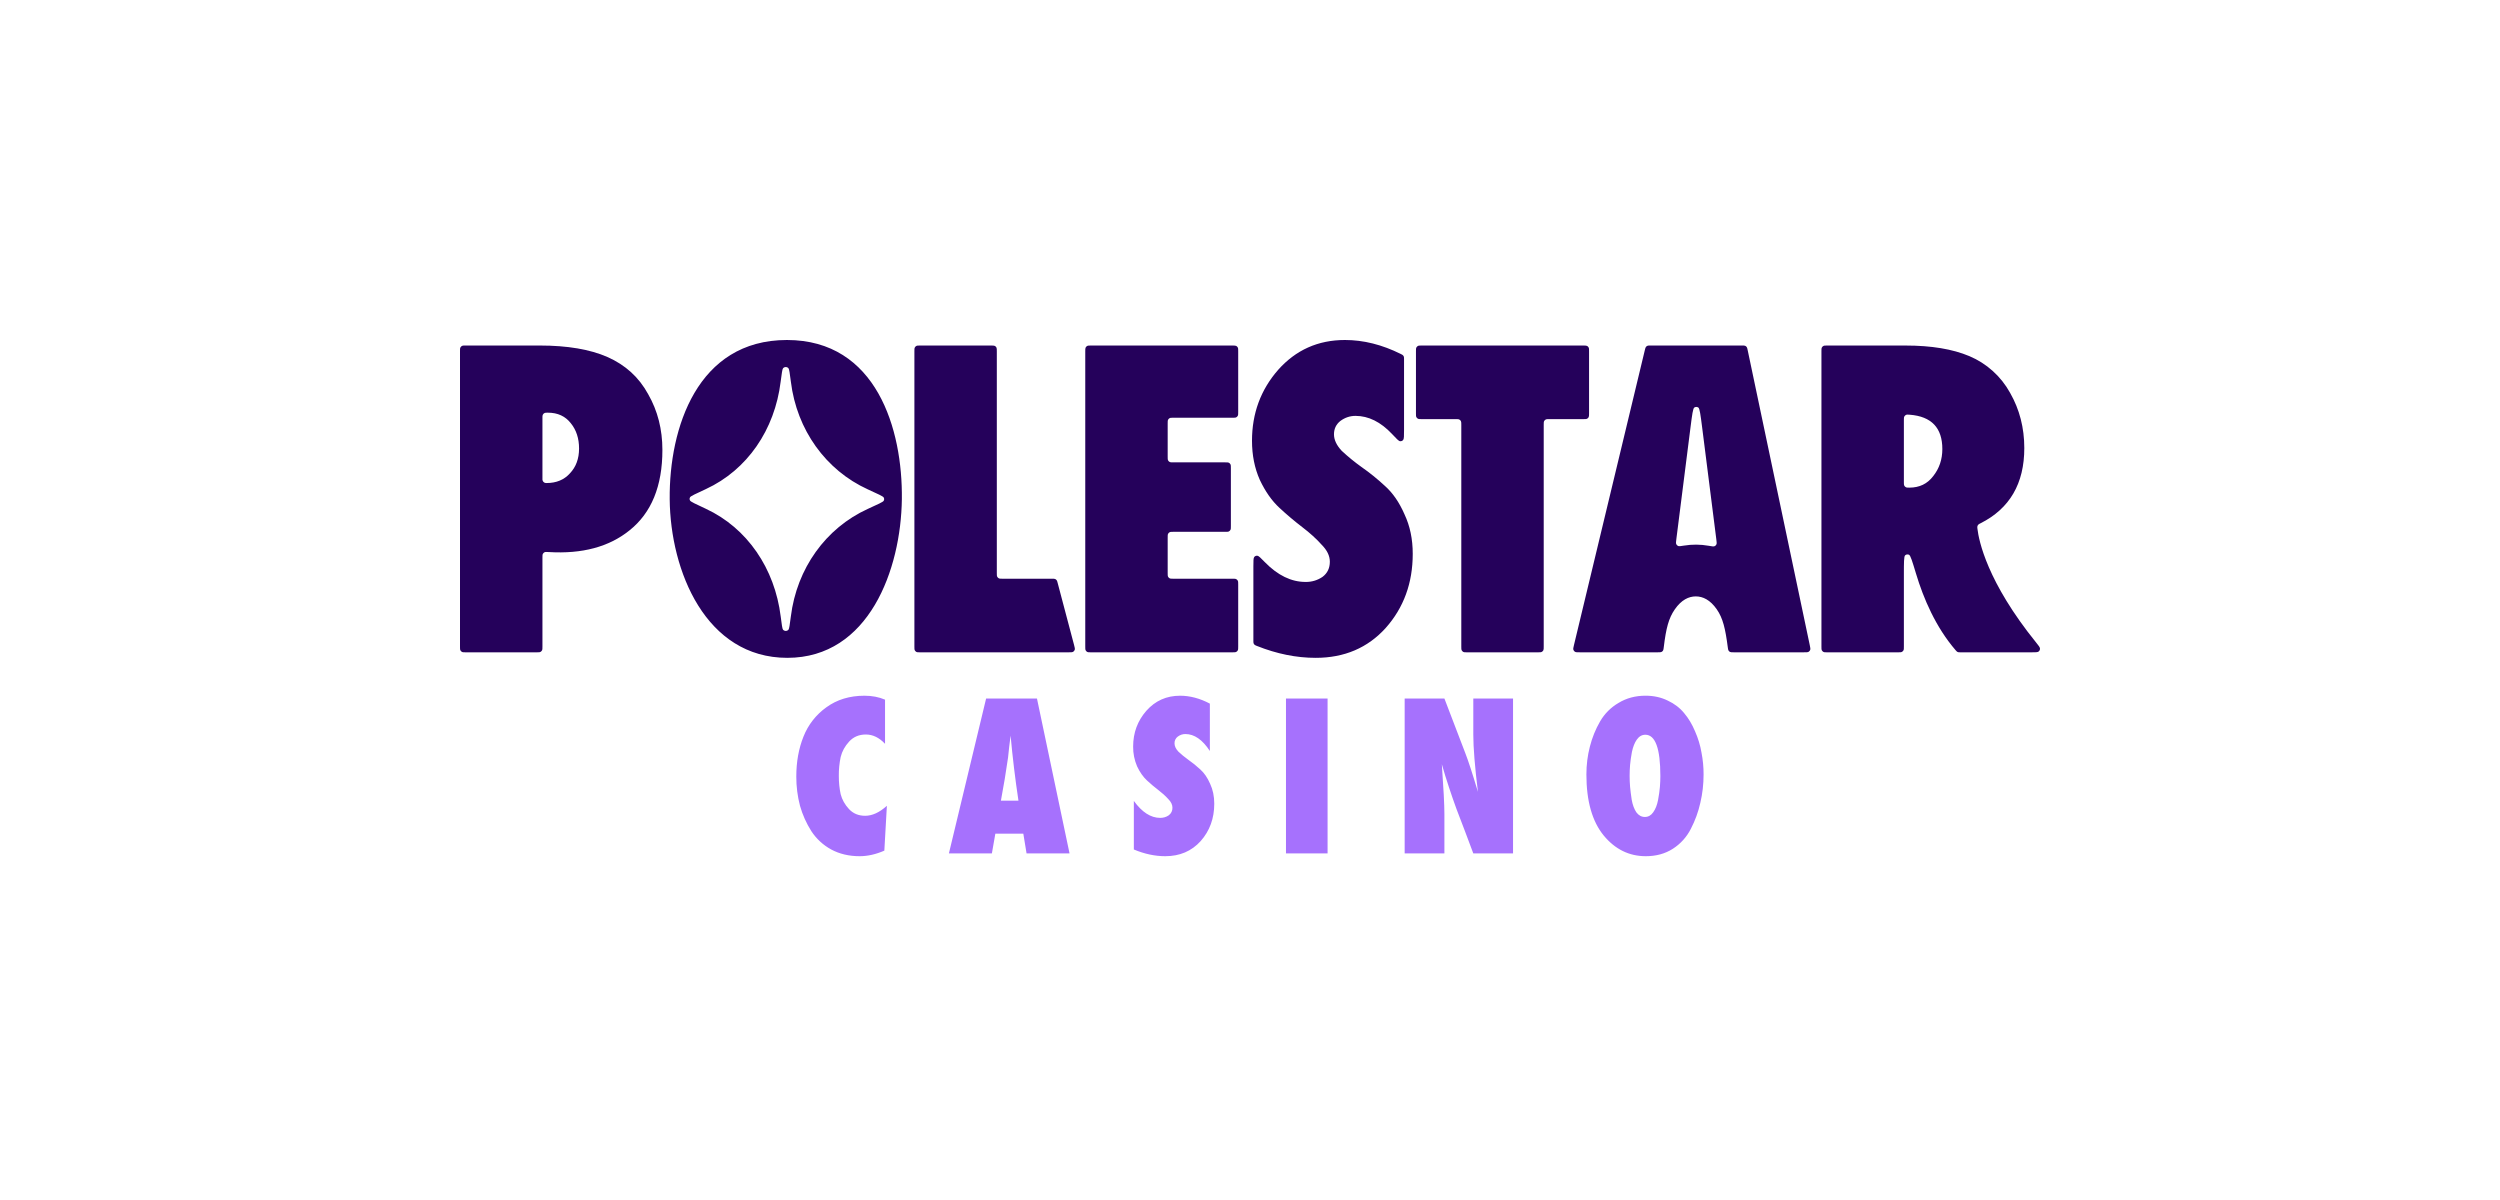
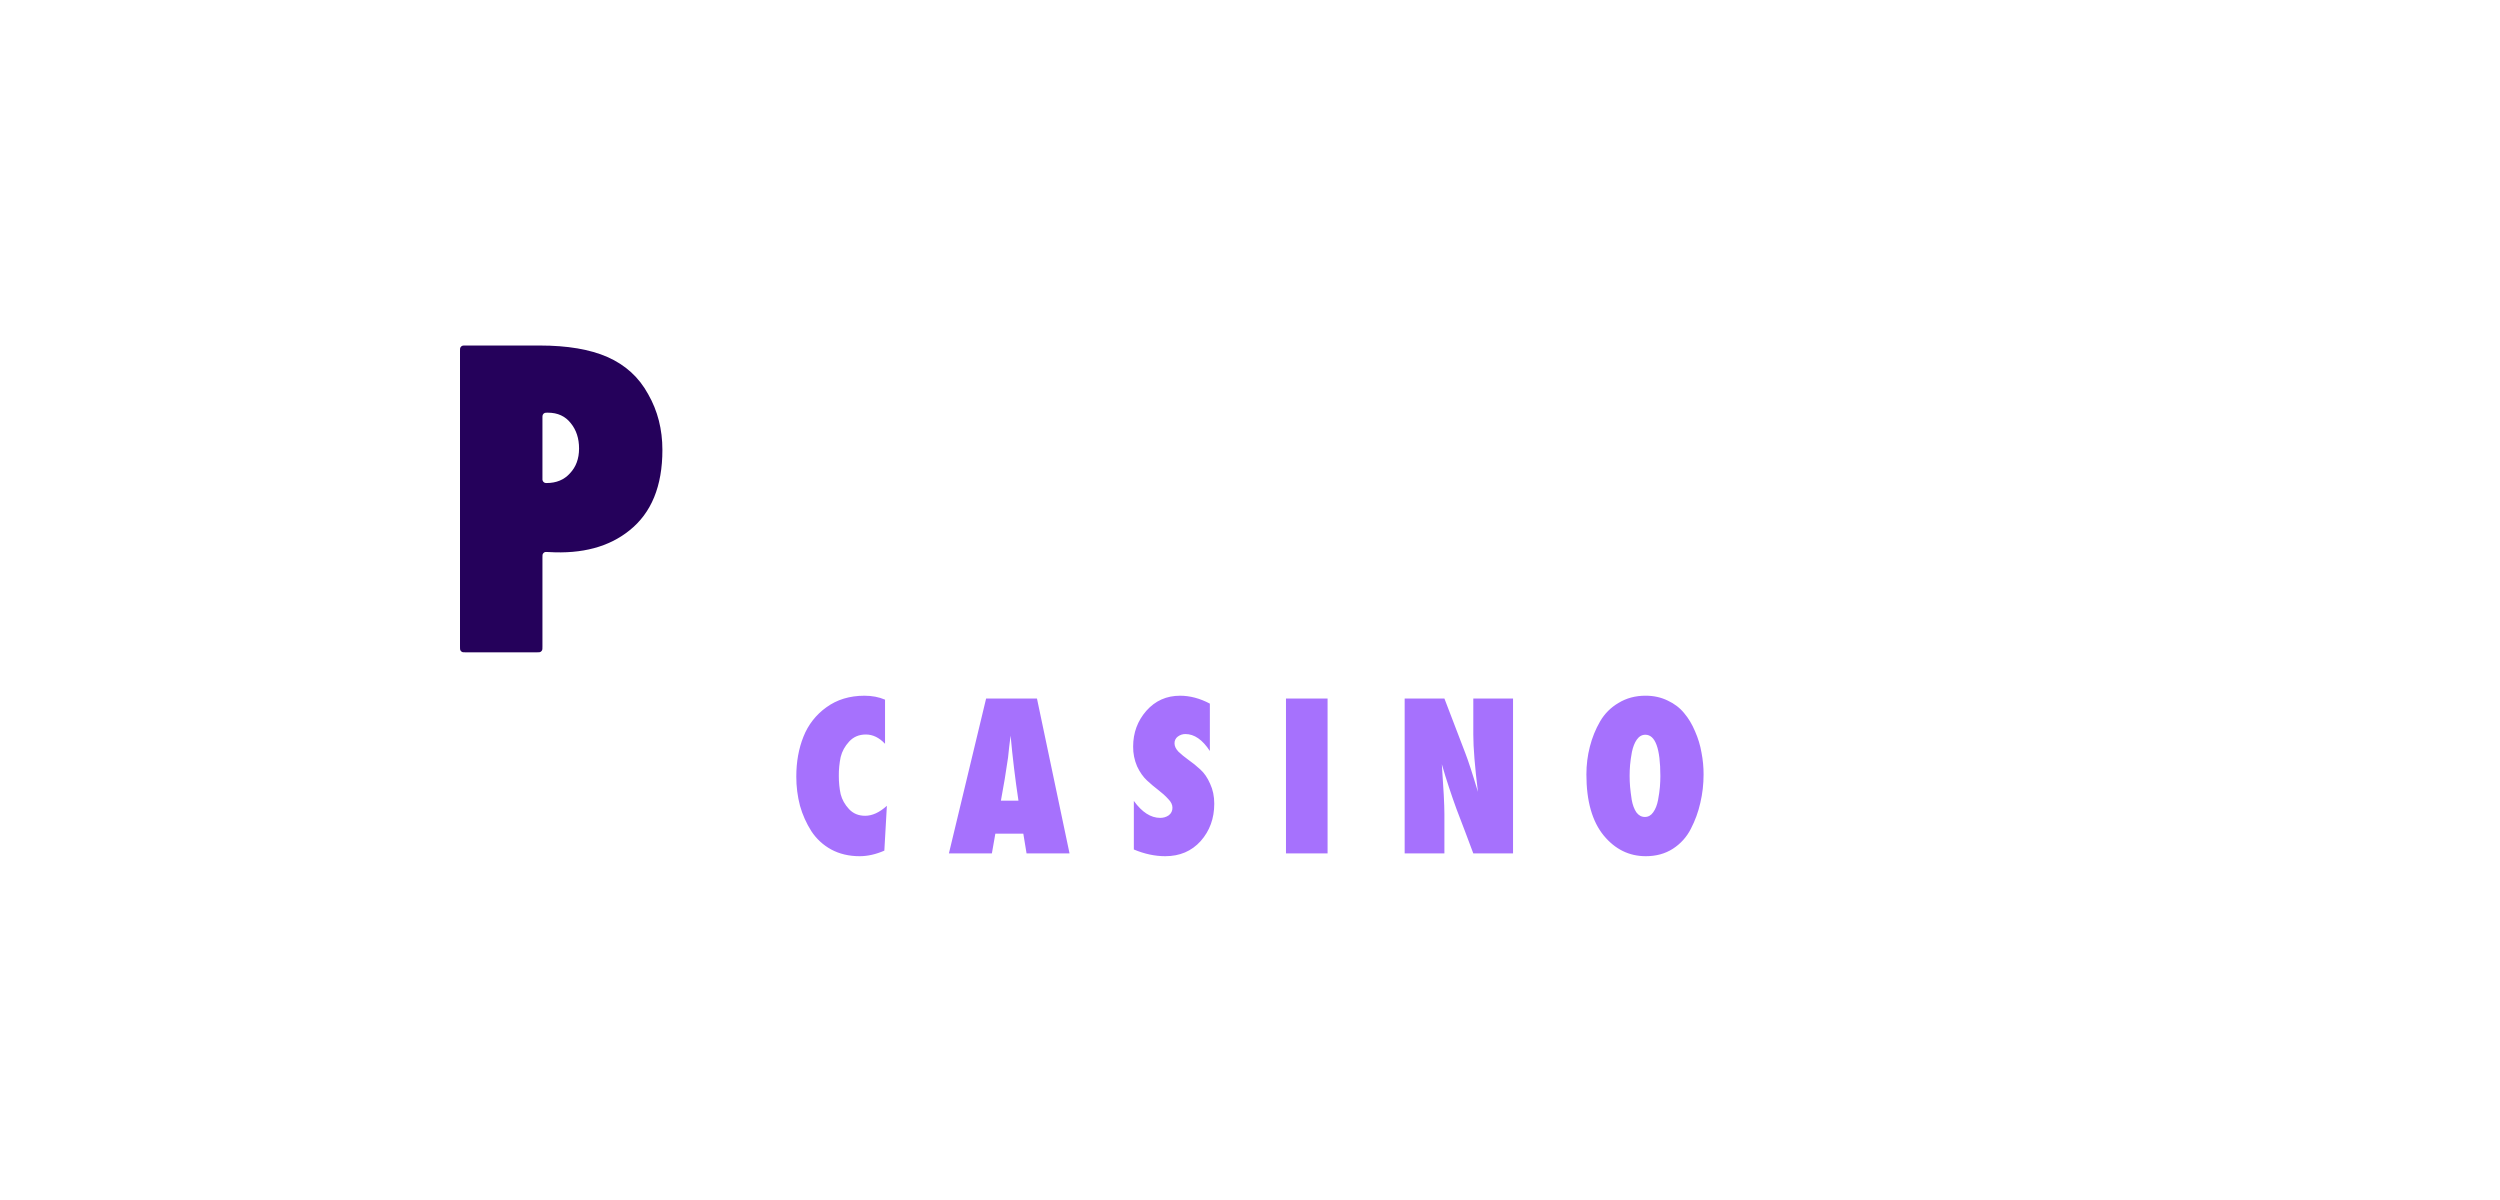
<svg xmlns="http://www.w3.org/2000/svg" width="125" height="60" viewBox="0 0 125 60" fill="none">
  <path fill-rule="evenodd" clip-rule="evenodd" d="M26.983 17.276H23.292C23.19 17.276 23.139 17.276 23.1 17.296C23.065 17.313 23.038 17.341 23.02 17.376C23 17.416 23 17.466 23 17.57V32.322C23 32.425 23 32.477 23.02 32.516C23.038 32.55 23.065 32.578 23.099 32.595C23.139 32.616 23.19 32.616 23.292 32.616H26.83C26.932 32.616 26.983 32.616 27.022 32.596C27.056 32.578 27.084 32.55 27.102 32.516C27.122 32.476 27.122 32.425 27.122 32.322V27.901C27.122 27.789 27.122 27.733 27.143 27.693C27.162 27.657 27.192 27.629 27.228 27.612C27.269 27.593 27.327 27.597 27.441 27.603C29.108 27.704 30.453 27.343 31.472 26.521C32.571 25.647 33.12 24.306 33.12 22.497C33.12 21.47 32.884 20.541 32.411 19.714C31.953 18.87 31.274 18.249 30.373 17.851C29.503 17.468 28.373 17.276 26.983 17.276ZM27.328 24.152C27.306 24.152 27.295 24.152 27.285 24.151C27.243 24.147 27.204 24.128 27.175 24.098C27.145 24.069 27.127 24.029 27.122 23.987L27.122 23.945V20.91C27.122 20.823 27.122 20.78 27.136 20.746C27.154 20.702 27.189 20.667 27.233 20.648C27.267 20.634 27.31 20.634 27.396 20.634C27.885 20.634 28.266 20.81 28.541 21.162C28.816 21.5 28.953 21.921 28.953 22.427C28.953 22.934 28.801 23.347 28.495 23.669C28.205 23.991 27.816 24.152 27.328 24.152Z" fill="#25015B" />
-   <path d="M69.603 21.701C69.823 21.936 69.933 22.053 70.002 22.06C70.031 22.064 70.06 22.06 70.088 22.049C70.115 22.038 70.139 22.021 70.157 21.998C70.202 21.946 70.202 21.795 70.202 21.494V17.96C70.202 17.895 70.202 17.862 70.192 17.834C70.183 17.808 70.168 17.784 70.149 17.765C70.128 17.743 70.1 17.729 70.044 17.701C69.106 17.233 68.173 17 67.248 17C65.904 17 64.791 17.498 63.905 18.495C63.035 19.491 62.6 20.672 62.6 22.036C62.6 22.758 62.73 23.409 62.989 23.991C63.264 24.574 63.592 25.042 63.974 25.394C64.34 25.734 64.722 26.056 65.118 26.36C65.501 26.652 65.821 26.943 66.08 27.234C66.355 27.51 66.492 27.793 66.492 28.085C66.492 28.407 66.371 28.66 66.126 28.844C65.877 29.014 65.581 29.103 65.279 29.097C64.565 29.097 63.887 28.768 63.245 28.11C63.038 27.898 62.935 27.792 62.867 27.786C62.838 27.783 62.808 27.787 62.782 27.798C62.755 27.809 62.731 27.826 62.713 27.849C62.669 27.9 62.669 28.041 62.669 28.321V32.03C62.669 32.1 62.669 32.136 62.68 32.167C62.691 32.194 62.707 32.218 62.729 32.238C62.765 32.265 62.805 32.285 62.848 32.298C63.84 32.694 64.819 32.892 65.783 32.892C67.218 32.892 68.386 32.394 69.286 31.397C70.186 30.385 70.637 29.15 70.637 27.694C70.637 26.958 70.5 26.299 70.225 25.716C69.965 25.118 69.637 24.643 69.24 24.291C68.873 23.95 68.483 23.634 68.072 23.348C67.727 23.101 67.398 22.832 67.088 22.543C66.828 22.267 66.699 21.991 66.699 21.715C66.699 21.439 66.806 21.216 67.019 21.047C67.248 20.879 67.499 20.794 67.774 20.794C68.425 20.794 69.035 21.097 69.603 21.701ZM53.703 32.247C53.736 32.373 53.752 32.435 53.738 32.485C53.725 32.528 53.697 32.565 53.659 32.589C53.614 32.616 53.55 32.616 53.421 32.616H46.011C45.909 32.616 45.858 32.616 45.819 32.596C45.785 32.578 45.758 32.55 45.74 32.516C45.72 32.476 45.72 32.425 45.72 32.322V17.57C45.72 17.467 45.72 17.416 45.74 17.377C45.757 17.342 45.785 17.314 45.819 17.297C45.859 17.277 45.909 17.277 46.011 17.277H49.549C49.651 17.277 49.703 17.277 49.742 17.296C49.776 17.314 49.804 17.342 49.822 17.377C49.841 17.416 49.841 17.467 49.841 17.57V28.643C49.841 28.746 49.841 28.797 49.861 28.836C49.879 28.871 49.907 28.899 49.941 28.916C49.98 28.936 50.031 28.936 50.133 28.936H52.602C52.683 28.936 52.723 28.936 52.757 28.951C52.786 28.963 52.812 28.983 52.832 29.009C52.854 29.037 52.864 29.076 52.885 29.155L53.703 32.247ZM61.91 32.322C61.91 32.425 61.91 32.476 61.89 32.516C61.873 32.55 61.845 32.578 61.811 32.595C61.771 32.616 61.72 32.616 61.618 32.616H54.555C54.452 32.616 54.401 32.616 54.362 32.596C54.328 32.578 54.3 32.55 54.283 32.516C54.263 32.476 54.263 32.425 54.263 32.322V17.57C54.263 17.467 54.263 17.416 54.282 17.377C54.3 17.342 54.328 17.314 54.362 17.297C54.401 17.277 54.452 17.277 54.555 17.277H61.618C61.72 17.277 61.771 17.277 61.811 17.296C61.845 17.314 61.872 17.342 61.89 17.377C61.91 17.416 61.91 17.467 61.91 17.57V20.594C61.91 20.697 61.91 20.748 61.89 20.787C61.873 20.822 61.845 20.85 61.811 20.867C61.771 20.887 61.72 20.887 61.618 20.887H58.675C58.573 20.887 58.522 20.887 58.483 20.907C58.449 20.925 58.422 20.953 58.404 20.987C58.384 21.027 58.384 21.078 58.384 21.181V22.825C58.384 22.928 58.384 22.979 58.404 23.018C58.421 23.052 58.449 23.081 58.483 23.098C58.522 23.118 58.573 23.118 58.675 23.118H61.252C61.354 23.118 61.405 23.118 61.444 23.138C61.478 23.155 61.506 23.183 61.524 23.218C61.544 23.258 61.544 23.309 61.544 23.412V26.297C61.544 26.4 61.544 26.451 61.524 26.49C61.506 26.525 61.479 26.553 61.445 26.571C61.405 26.591 61.354 26.591 61.252 26.591H58.675C58.573 26.591 58.522 26.591 58.483 26.611C58.449 26.628 58.422 26.656 58.404 26.691C58.384 26.73 58.384 26.781 58.384 26.884V28.643C58.384 28.746 58.384 28.797 58.404 28.836C58.421 28.871 58.449 28.899 58.483 28.916C58.522 28.936 58.573 28.936 58.675 28.936H61.618C61.72 28.936 61.771 28.936 61.811 28.957C61.845 28.974 61.872 29.002 61.89 29.037C61.91 29.076 61.91 29.127 61.91 29.23V32.322ZM79.453 20.662C79.453 20.765 79.453 20.816 79.434 20.855C79.416 20.89 79.388 20.918 79.354 20.936C79.315 20.956 79.263 20.956 79.161 20.956H77.478C77.376 20.956 77.325 20.956 77.286 20.976C77.252 20.993 77.224 21.021 77.207 21.055C77.186 21.095 77.186 21.146 77.186 21.249V32.323C77.186 32.425 77.186 32.477 77.167 32.516C77.149 32.55 77.121 32.578 77.087 32.595C77.048 32.616 76.997 32.616 76.895 32.616H73.357C73.255 32.616 73.204 32.616 73.165 32.596C73.131 32.578 73.103 32.55 73.086 32.516C73.065 32.476 73.065 32.425 73.065 32.322V21.25C73.065 21.147 73.065 21.096 73.046 21.057C73.028 21.022 73 20.994 72.966 20.977C72.926 20.956 72.875 20.956 72.773 20.956H71.09C70.988 20.956 70.937 20.956 70.898 20.936C70.864 20.919 70.836 20.891 70.818 20.856C70.798 20.817 70.798 20.766 70.798 20.663V17.57C70.798 17.467 70.798 17.416 70.818 17.377C70.836 17.342 70.863 17.315 70.897 17.297C70.937 17.277 70.989 17.277 71.09 17.277H79.161C79.263 17.277 79.315 17.277 79.354 17.296C79.388 17.314 79.416 17.342 79.433 17.377C79.453 17.416 79.453 17.467 79.453 17.57V20.663V20.662Z" fill="#25015B" />
-   <path fill-rule="evenodd" clip-rule="evenodd" d="M90.203 32.615C90.327 32.615 90.388 32.615 90.431 32.59C90.469 32.568 90.497 32.532 90.511 32.491C90.527 32.444 90.514 32.383 90.489 32.261L87.384 17.509C87.366 17.425 87.358 17.384 87.336 17.353C87.316 17.326 87.29 17.304 87.26 17.291C87.225 17.276 87.182 17.276 87.099 17.276H82.528C82.445 17.276 82.404 17.276 82.37 17.29C82.34 17.303 82.314 17.324 82.294 17.35C82.273 17.38 82.263 17.421 82.243 17.501L78.698 32.254C78.669 32.377 78.653 32.439 78.669 32.488C78.682 32.53 78.711 32.566 78.749 32.589C78.792 32.615 78.855 32.615 78.982 32.615H82.898C82.99 32.615 83.037 32.615 83.073 32.598C83.105 32.583 83.132 32.559 83.151 32.529C83.172 32.494 83.178 32.447 83.189 32.354C83.303 31.412 83.432 30.91 83.742 30.465C84.069 29.994 84.436 29.82 84.79 29.82C85.143 29.82 85.511 29.994 85.838 30.465C86.148 30.91 86.268 31.436 86.388 32.357C86.4 32.449 86.406 32.495 86.428 32.53C86.446 32.56 86.474 32.584 86.505 32.598C86.542 32.615 86.588 32.615 86.679 32.615H90.203ZM85.43 27.288C85.593 27.317 85.675 27.332 85.724 27.312C85.746 27.304 85.765 27.292 85.782 27.276C85.798 27.26 85.811 27.241 85.821 27.22C85.843 27.171 85.833 27.095 85.813 26.943L85.106 21.362C85.026 20.736 84.986 20.422 84.916 20.376C84.886 20.357 84.851 20.346 84.816 20.346C84.781 20.346 84.746 20.357 84.716 20.376C84.646 20.422 84.606 20.736 84.526 21.362L83.82 26.934C83.8 27.084 83.791 27.159 83.813 27.207C83.833 27.251 83.863 27.28 83.909 27.3C83.957 27.32 84.038 27.306 84.199 27.28C84.607 27.213 85.023 27.216 85.43 27.288ZM101.804 32.124C101.935 32.286 102 32.367 102 32.431C102.001 32.459 101.995 32.486 101.983 32.511C101.971 32.537 101.954 32.559 101.932 32.576C101.882 32.616 101.78 32.616 101.578 32.616H98.002C97.954 32.616 97.93 32.616 97.908 32.61C97.887 32.605 97.868 32.596 97.851 32.584C97.827 32.564 97.805 32.542 97.786 32.517C96.785 31.357 96.174 29.925 95.798 28.673C95.617 28.073 95.527 27.772 95.451 27.738C95.42 27.723 95.384 27.717 95.35 27.722C95.315 27.727 95.282 27.743 95.257 27.767C95.194 27.822 95.194 28.127 95.194 28.74V32.322C95.194 32.425 95.194 32.476 95.174 32.516C95.156 32.55 95.128 32.578 95.094 32.595C95.055 32.616 95.004 32.616 94.902 32.616H91.364C91.262 32.616 91.211 32.616 91.172 32.596C91.138 32.578 91.11 32.55 91.092 32.516C91.072 32.476 91.072 32.425 91.072 32.322V17.57C91.072 17.467 91.072 17.416 91.092 17.377C91.11 17.342 91.138 17.314 91.172 17.297C91.211 17.277 91.262 17.277 91.364 17.277H95.285C96.568 17.277 97.628 17.453 98.468 17.806C99.334 18.171 100.052 18.819 100.506 19.645C100.979 20.474 101.215 21.393 101.215 22.405C101.215 24.177 100.486 25.43 99.027 26.164C98.984 26.181 98.946 26.205 98.912 26.235C98.892 26.258 98.878 26.285 98.87 26.314C98.863 26.353 98.864 26.394 98.871 26.433C98.942 27.04 99.355 29.091 101.804 32.124ZM95.194 24.106C95.194 24.193 95.194 24.236 95.208 24.27C95.226 24.314 95.261 24.349 95.306 24.368C95.339 24.382 95.382 24.382 95.468 24.382C95.972 24.382 96.369 24.191 96.659 23.808C96.964 23.424 97.117 22.972 97.117 22.451C97.117 21.392 96.573 20.82 95.486 20.736C95.392 20.729 95.344 20.725 95.302 20.744C95.266 20.761 95.235 20.79 95.216 20.825C95.194 20.866 95.194 20.917 95.194 21.019V24.106ZM45.093 24.957C45.049 28.469 43.45 32.89 39.368 32.892C35.288 32.893 33.517 28.553 33.485 24.957C33.453 21.407 34.862 17 39.346 17C43.829 17 45.136 21.465 45.093 24.957ZM39.542 30.825C39.489 31.235 39.462 31.44 39.426 31.482C39.409 31.502 39.388 31.518 39.364 31.529C39.34 31.54 39.314 31.546 39.288 31.546C39.262 31.546 39.236 31.54 39.212 31.529C39.188 31.518 39.167 31.502 39.15 31.482C39.115 31.44 39.087 31.235 39.035 30.825C38.738 28.425 37.362 26.402 35.295 25.44C34.786 25.204 34.531 25.085 34.502 25.026C34.472 24.963 34.472 24.929 34.502 24.865C34.531 24.806 34.786 24.689 35.296 24.453C37.362 23.497 38.738 21.489 39.032 19.088C39.087 18.667 39.115 18.456 39.152 18.414C39.169 18.394 39.19 18.379 39.213 18.368C39.237 18.358 39.262 18.352 39.288 18.352C39.314 18.352 39.339 18.358 39.363 18.368C39.386 18.379 39.407 18.394 39.424 18.414C39.462 18.456 39.489 18.667 39.544 19.088C39.839 21.492 41.29 23.51 43.388 24.467C43.901 24.7 44.156 24.817 44.185 24.875C44.215 24.939 44.215 24.975 44.185 25.038C44.156 25.097 43.901 25.213 43.388 25.446C41.29 26.403 39.839 28.421 39.542 30.825Z" fill="#25015B" />
  <path d="M44.344 40.29L44.217 42.532C43.794 42.717 43.382 42.81 42.981 42.81C42.449 42.81 41.976 42.698 41.56 42.474C41.158 42.255 40.817 41.94 40.566 41.556C40.317 41.164 40.127 40.738 40 40.29C39.875 39.813 39.813 39.321 39.815 38.827C39.815 38.091 39.935 37.425 40.174 36.83C40.406 36.241 40.803 35.733 41.317 35.366C41.849 34.979 42.485 34.786 43.224 34.786C43.601 34.786 43.944 34.851 44.252 34.983V37.19C43.96 36.88 43.64 36.725 43.293 36.725C42.954 36.725 42.677 36.841 42.461 37.074C42.246 37.306 42.103 37.565 42.033 37.852C41.969 38.161 41.938 38.476 41.941 38.792C41.941 39.125 41.972 39.431 42.033 39.709C42.103 39.98 42.241 40.229 42.449 40.453C42.657 40.677 42.927 40.789 43.258 40.789C43.613 40.789 43.975 40.623 44.344 40.29ZM53.477 42.671H51.328L51.166 41.684H49.767L49.594 42.671H47.445L49.306 34.925H51.848L53.477 42.671ZM50.045 40.035H50.923C50.76 38.955 50.629 37.871 50.53 36.783L50.461 37.329C50.438 37.577 50.418 37.759 50.403 37.875C50.3 38.597 50.181 39.318 50.045 40.035ZM60.493 35.181V37.55C60.124 36.984 59.715 36.702 59.269 36.702C59.13 36.702 59.003 36.745 58.888 36.83C58.836 36.869 58.794 36.919 58.766 36.978C58.738 37.036 58.724 37.101 58.726 37.166C58.726 37.306 58.791 37.445 58.922 37.584C59.061 37.716 59.227 37.852 59.419 37.991C59.619 38.13 59.816 38.289 60.009 38.467C60.209 38.645 60.374 38.885 60.505 39.187C60.644 39.481 60.713 39.814 60.713 40.186C60.713 40.921 60.486 41.544 60.032 42.056C59.577 42.559 58.987 42.81 58.264 42.81C57.747 42.81 57.224 42.698 56.692 42.474V40.046C57.1 40.611 57.539 40.894 58.01 40.894C58.171 40.894 58.314 40.851 58.437 40.766C58.497 40.722 58.545 40.664 58.577 40.598C58.609 40.531 58.625 40.457 58.622 40.383C58.622 40.236 58.553 40.093 58.414 39.953C58.266 39.791 58.104 39.644 57.929 39.512C57.728 39.359 57.536 39.196 57.351 39.025C57.158 38.846 56.992 38.61 56.854 38.316C56.72 38.004 56.653 37.668 56.657 37.329C56.657 36.639 56.877 36.044 57.316 35.541C57.763 35.037 58.325 34.786 59.003 34.786C59.496 34.786 59.993 34.917 60.493 35.181ZM66.379 42.671H64.299V34.925H66.379V42.671ZM75.652 42.671H73.665C73.579 42.431 73.445 42.071 73.26 41.591C73.112 41.208 72.966 40.825 72.821 40.441C72.692 40.087 72.569 39.731 72.451 39.373C72.323 38.989 72.203 38.601 72.092 38.212C72.177 39.419 72.22 40.248 72.22 40.697V42.671H70.233V34.925H72.22L73.26 37.642C73.414 38.037 73.626 38.688 73.896 39.593C73.741 38.323 73.665 37.371 73.665 36.737V34.925H75.652V42.671ZM85.179 38.722C85.179 39.21 85.125 39.682 85.017 40.139C84.916 40.592 84.757 41.029 84.543 41.44C84.338 41.848 84.026 42.193 83.642 42.439C83.257 42.686 82.806 42.81 82.29 42.81C81.458 42.81 80.757 42.466 80.187 41.777C79.609 41.072 79.32 40.054 79.32 38.722C79.32 38.242 79.378 37.778 79.494 37.329C79.609 36.88 79.778 36.462 80.002 36.075C80.224 35.689 80.543 35.369 80.927 35.146C81.32 34.906 81.77 34.785 82.279 34.785C82.687 34.785 83.056 34.867 83.388 35.03C83.719 35.184 83.993 35.393 84.208 35.657C84.424 35.912 84.605 36.214 84.751 36.562C84.905 36.911 85.013 37.267 85.075 37.631C85.145 37.991 85.18 38.356 85.179 38.722ZM83.018 38.804C83.018 37.425 82.768 36.737 82.267 36.737C82.097 36.737 81.955 36.818 81.84 36.981C81.731 37.135 81.651 37.341 81.596 37.596C81.551 37.844 81.52 38.061 81.504 38.246C81.474 38.61 81.474 38.975 81.504 39.338C81.52 39.516 81.547 39.733 81.585 39.988C81.632 40.244 81.708 40.453 81.817 40.615C81.932 40.77 82.074 40.848 82.244 40.848C82.413 40.848 82.552 40.77 82.66 40.615C82.776 40.453 82.856 40.248 82.903 40C82.949 39.752 82.979 39.535 82.995 39.35C83.01 39.164 83.018 38.982 83.018 38.804Z" fill="#A671FD" />
</svg>